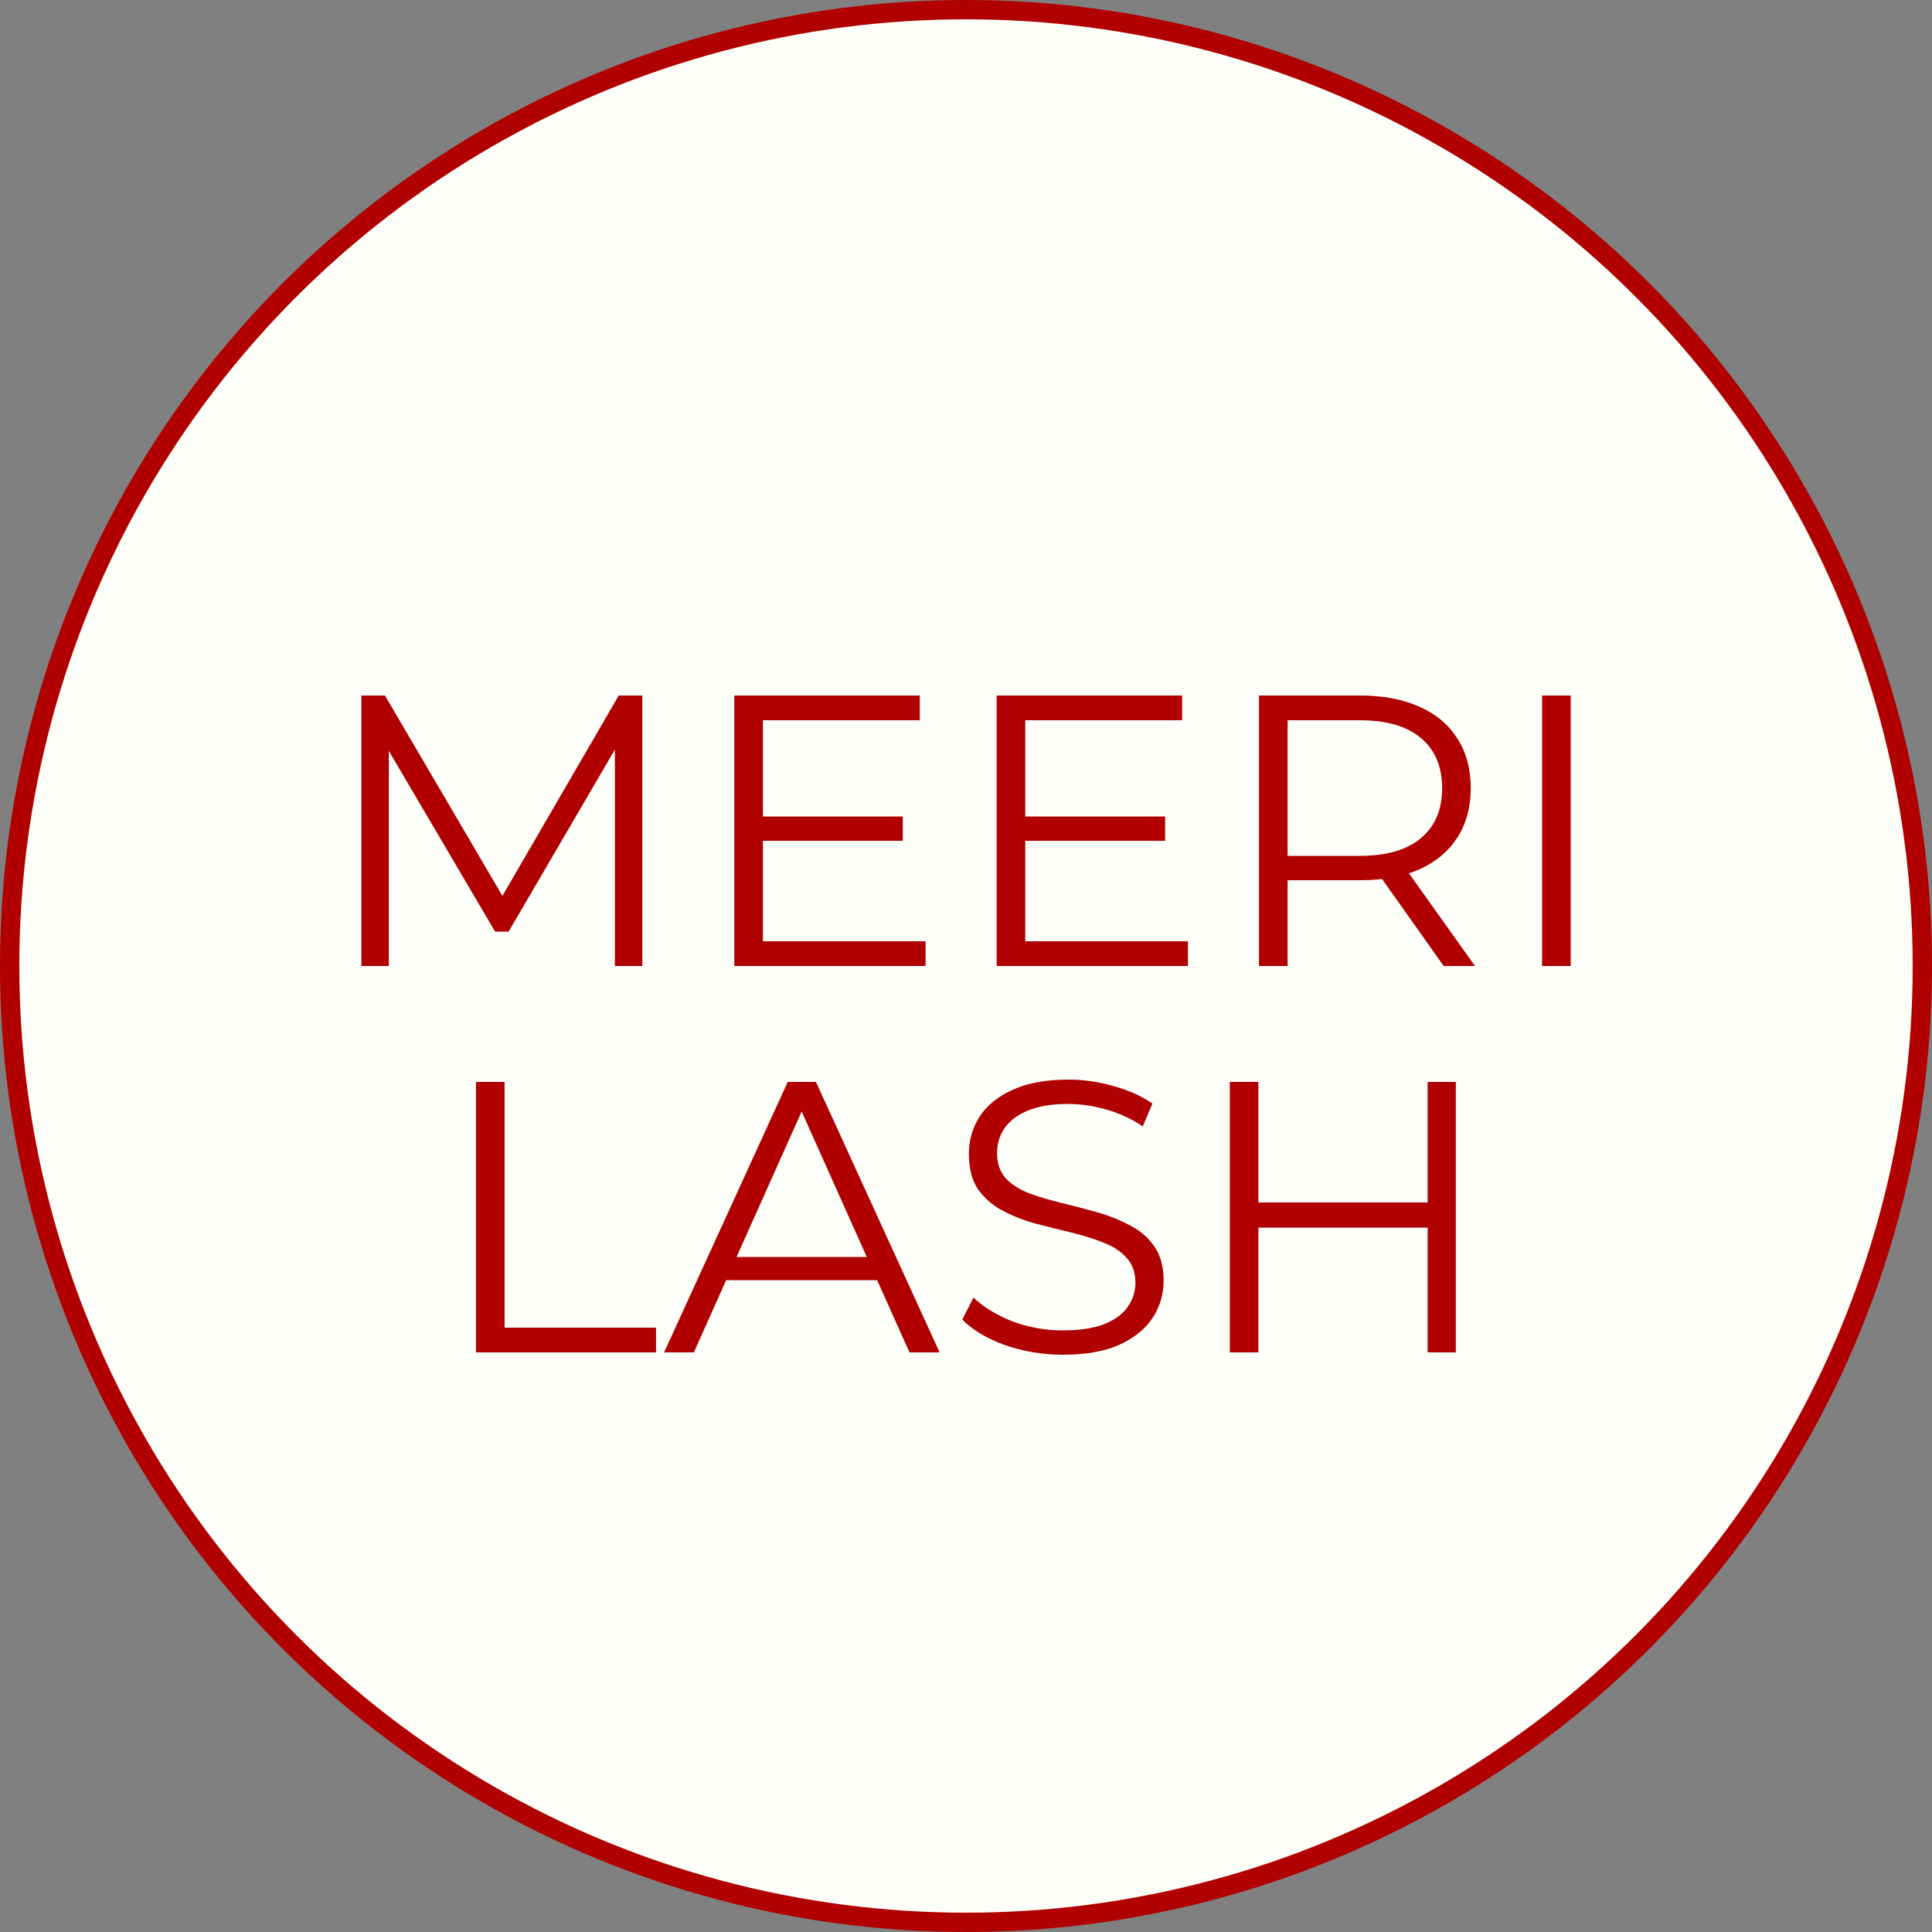
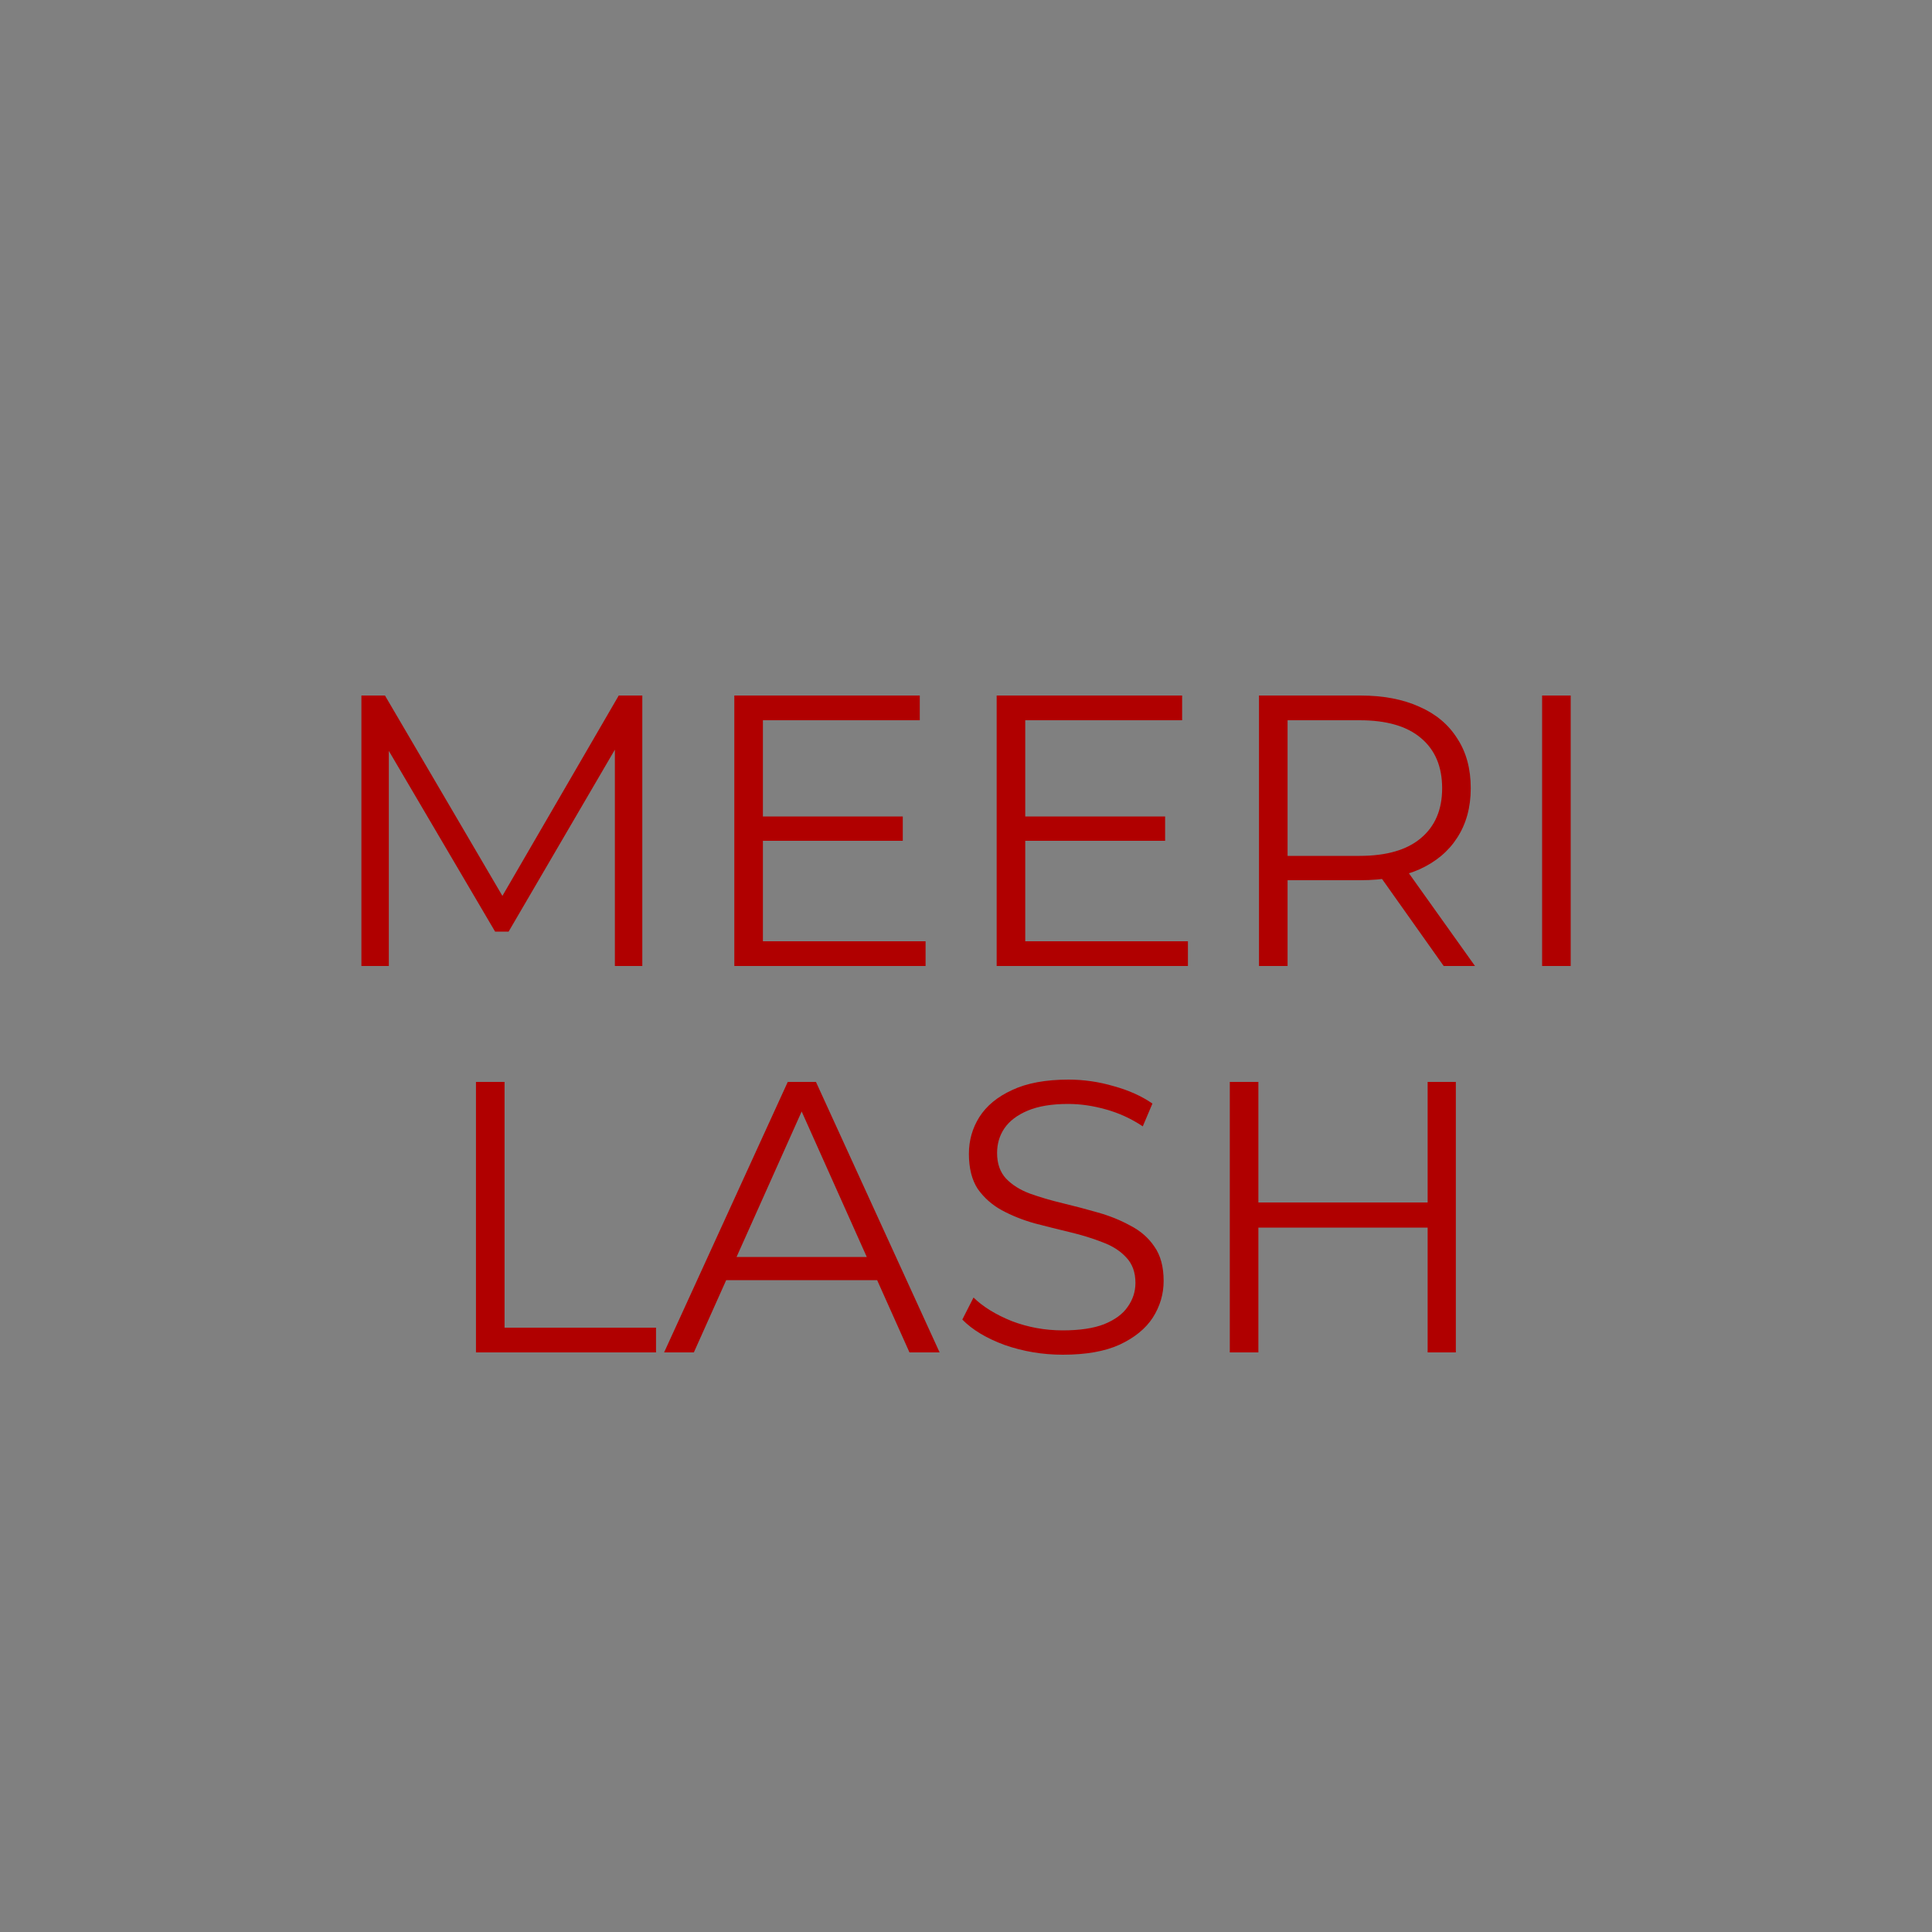
<svg xmlns="http://www.w3.org/2000/svg" width="100" height="100" viewBox="0 0 100 100" fill="none">
  <rect x="0" y="0" width="100" height="100" fill="#808080" stroke="none" />
-   <circle cx="50" cy="50" r="49.5" fill="#FFFFFA" stroke="#B00000" />
  <path d="M18.706 50V36H19.926L26.326 46.92H25.686L32.026 36H33.246V50H31.826V38.22H32.166L26.326 48.22H25.626L19.746 38.22H20.126V50H18.706ZM39.328 42.26H46.728V43.52H39.328V42.26ZM39.488 48.72H47.908V50H38.008V36H47.608V37.28H39.488V48.72ZM52.907 42.26H60.307V43.52H52.907V42.26ZM53.067 48.72H61.487V50H51.587V36H61.187V37.28H53.067V48.72ZM65.165 50V36H70.406C71.592 36 72.612 36.193 73.466 36.58C74.319 36.953 74.972 37.5 75.425 38.22C75.892 38.927 76.126 39.787 76.126 40.8C76.126 41.787 75.892 42.64 75.425 43.36C74.972 44.067 74.319 44.613 73.466 45C72.612 45.373 71.592 45.56 70.406 45.56H65.986L66.645 44.88V50H65.165ZM74.725 50L71.126 44.92H72.725L76.346 50H74.725ZM66.645 45L65.986 44.3H70.365C71.766 44.3 72.826 43.993 73.546 43.38C74.279 42.767 74.645 41.907 74.645 40.8C74.645 39.68 74.279 38.813 73.546 38.2C72.826 37.587 71.766 37.28 70.365 37.28H65.986L66.645 36.58V45ZM79.819 50V36H81.299V50H79.819ZM24.636 70V56H26.116V68.72H33.956V70H24.636ZM34.374 70L40.774 56H42.234L48.634 70H47.074L41.194 56.86H41.794L35.914 70H34.374ZM36.894 66.26L37.334 65.06H45.474L45.914 66.26H36.894ZM55.01 70.12C53.969 70.12 52.969 69.953 52.01 69.62C51.063 69.273 50.33 68.833 49.809 68.3L50.389 67.16C50.883 67.64 51.543 68.047 52.37 68.38C53.209 68.7 54.09 68.86 55.01 68.86C55.889 68.86 56.603 68.753 57.15 68.54C57.709 68.313 58.116 68.013 58.37 67.64C58.636 67.267 58.77 66.853 58.77 66.4C58.77 65.853 58.609 65.413 58.289 65.08C57.983 64.747 57.576 64.487 57.069 64.3C56.563 64.1 56.003 63.927 55.389 63.78C54.776 63.633 54.163 63.48 53.55 63.32C52.936 63.147 52.37 62.92 51.849 62.64C51.343 62.36 50.929 61.993 50.609 61.54C50.303 61.073 50.15 60.467 50.15 59.72C50.15 59.027 50.33 58.393 50.69 57.82C51.063 57.233 51.63 56.767 52.389 56.42C53.15 56.06 54.123 55.88 55.309 55.88C56.096 55.88 56.876 55.993 57.65 56.22C58.423 56.433 59.09 56.733 59.65 57.12L59.15 58.3C58.55 57.9 57.91 57.607 57.23 57.42C56.563 57.233 55.916 57.14 55.289 57.14C54.45 57.14 53.756 57.253 53.209 57.48C52.663 57.707 52.256 58.013 51.989 58.4C51.736 58.773 51.609 59.2 51.609 59.68C51.609 60.227 51.763 60.667 52.069 61C52.389 61.333 52.803 61.593 53.309 61.78C53.83 61.967 54.396 62.133 55.01 62.28C55.623 62.427 56.23 62.587 56.83 62.76C57.443 62.933 58.003 63.16 58.51 63.44C59.029 63.707 59.443 64.067 59.749 64.52C60.069 64.973 60.23 65.567 60.23 66.3C60.23 66.98 60.043 67.613 59.669 68.2C59.296 68.773 58.723 69.24 57.95 69.6C57.19 69.947 56.209 70.12 55.01 70.12ZM73.894 56H75.354V70H73.894V56ZM65.134 70H63.654V56H65.134V70ZM74.034 63.54H64.974V62.24H74.034V63.54Z" fill="#B00000" />
</svg>